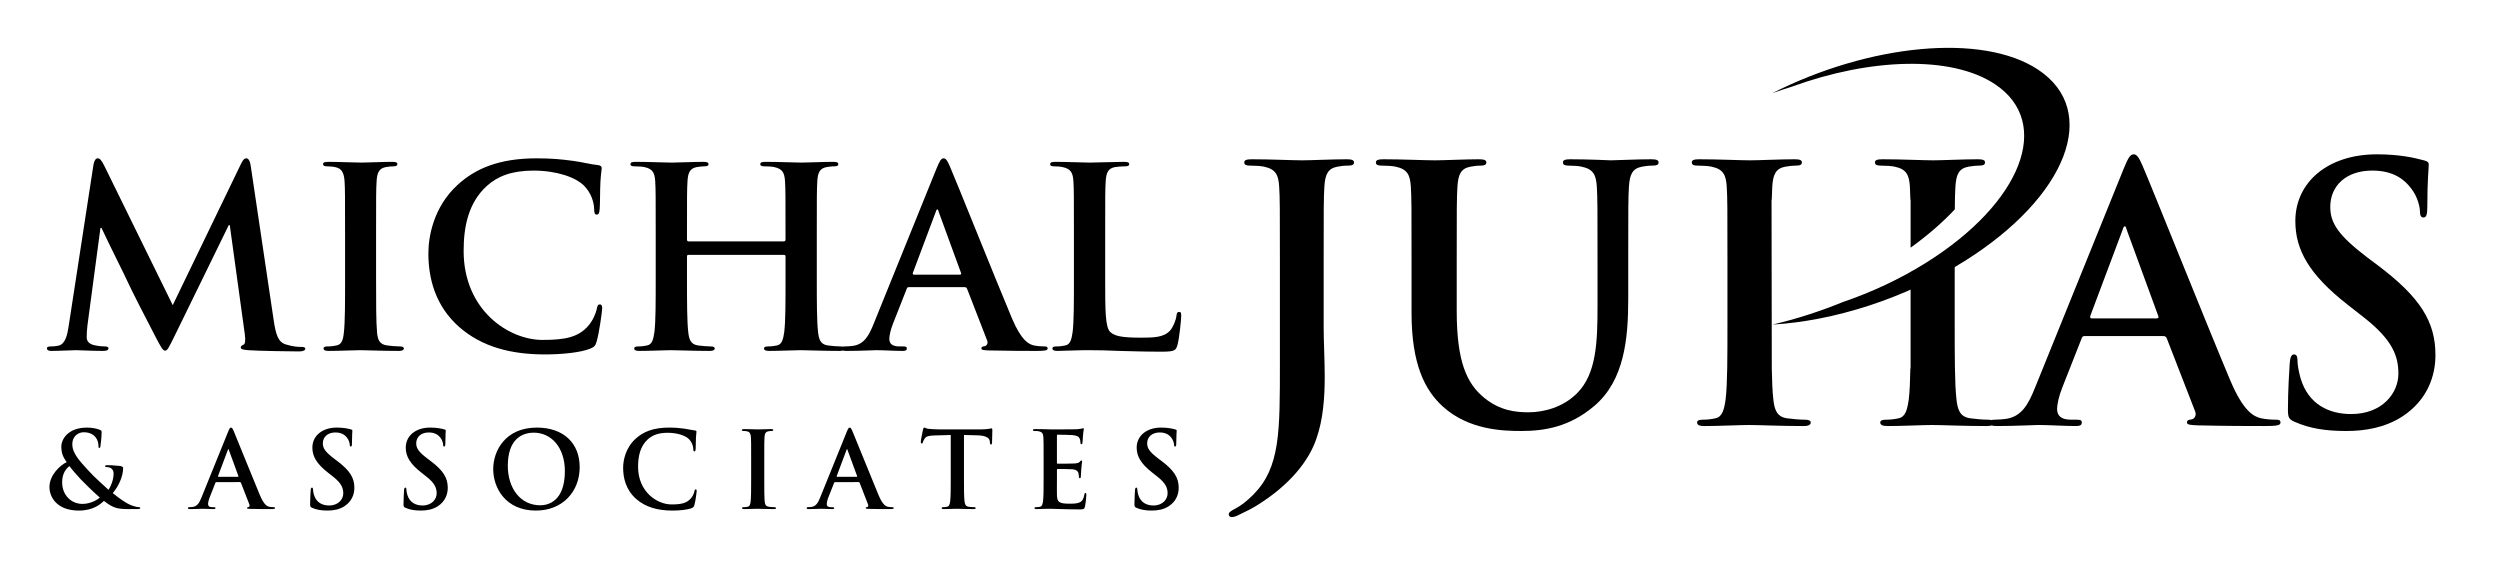
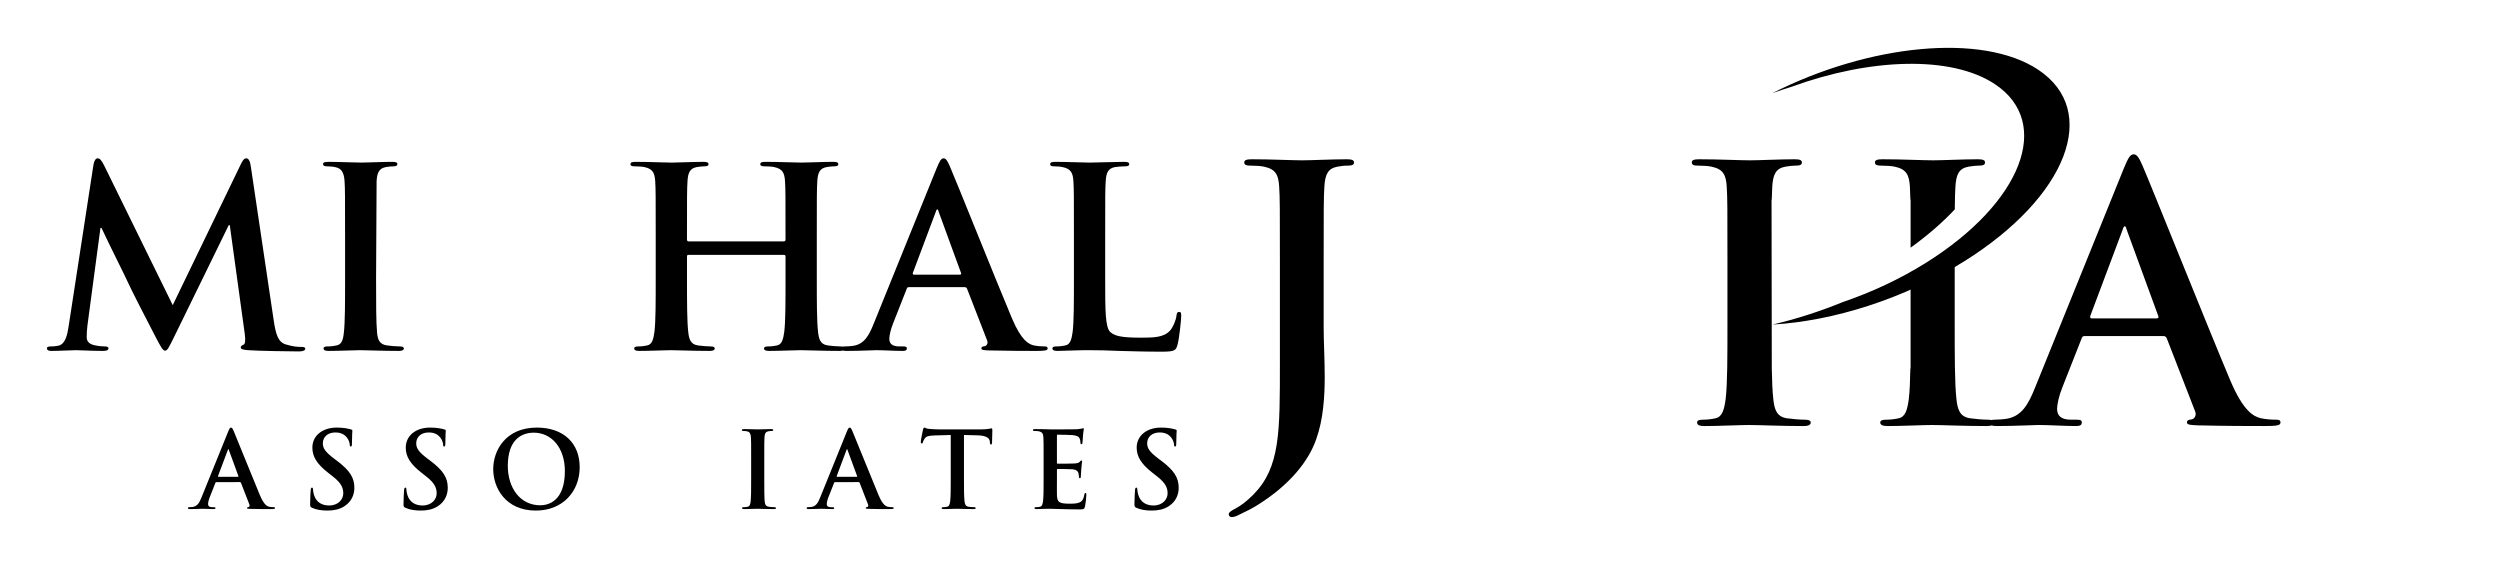
<svg xmlns="http://www.w3.org/2000/svg" width="1000" zoomAndPan="magnify" viewBox="0 0 750 172.5" height="230" preserveAspectRatio="xMidYMid meet" version="1.0">
  <defs>
    <clipPath id="0601a77b72">
-       <path d="M 686 46 L 730.566 46 L 730.566 130 L 686 130 Z M 686 46 " clip-rule="nonzero" />
-     </clipPath>
+       </clipPath>
  </defs>
  <path fill="#000000" d="M 28.035 49.453 C 28.262 48.176 28.711 47.5 29.309 47.5 C 29.91 47.5 30.359 47.879 31.332 49.828 L 51.82 91.547 L 72.227 49.305 C 72.828 48.102 73.203 47.5 73.879 47.5 C 74.555 47.5 75.004 48.254 75.23 49.828 L 82.059 95.75 C 82.734 100.477 83.48 102.656 85.734 103.328 C 87.91 104.004 89.41 104.078 90.387 104.078 C 91.062 104.078 91.586 104.152 91.586 104.605 C 91.586 105.207 90.684 105.43 89.633 105.43 C 87.758 105.43 77.402 105.281 74.402 105.055 C 72.676 104.906 72.227 104.68 72.227 104.23 C 72.227 103.855 72.527 103.629 73.055 103.402 C 73.504 103.254 73.727 102.277 73.43 100.176 L 68.93 67.535 L 68.629 67.535 L 52.27 101 C 50.543 104.527 50.172 105.203 49.492 105.203 C 48.816 105.203 48.07 103.703 46.867 101.449 C 45.066 98 39.141 86.52 38.238 84.418 C 37.566 82.84 33.059 73.988 30.438 68.359 L 30.137 68.359 L 26.234 97.625 C 26.086 98.973 26.008 99.949 26.008 101.152 C 26.008 102.578 26.984 103.254 28.262 103.551 C 29.609 103.852 30.66 103.926 31.414 103.926 C 32.012 103.926 32.539 104.078 32.539 104.453 C 32.539 105.129 31.859 105.277 30.738 105.277 C 27.586 105.277 24.207 105.055 22.859 105.055 C 21.434 105.055 17.828 105.277 15.43 105.277 C 14.68 105.277 14.078 105.129 14.078 104.453 C 14.078 104.078 14.527 103.926 15.277 103.926 C 15.879 103.926 16.406 103.926 17.531 103.703 C 19.633 103.254 20.23 100.324 20.609 97.773 Z M 28.035 49.453 " fill-opacity="1" fill-rule="nonzero" />
-   <path fill="#000000" d="M 103.52 70.312 C 103.52 58.906 103.52 56.805 103.371 54.406 C 103.219 51.855 102.469 50.578 100.82 50.203 C 99.992 49.98 99.02 49.902 98.121 49.902 C 97.367 49.902 96.918 49.754 96.918 49.152 C 96.918 48.703 97.52 48.555 98.719 48.555 C 101.57 48.555 106.301 48.777 108.477 48.777 C 110.352 48.777 114.777 48.555 117.629 48.555 C 118.605 48.555 119.203 48.703 119.203 49.152 C 119.203 49.754 118.754 49.902 118.004 49.902 C 117.254 49.902 116.656 49.98 115.75 50.129 C 113.727 50.504 113.129 51.777 112.98 54.406 C 112.824 56.805 112.824 58.906 112.824 70.312 L 112.824 83.516 C 112.824 90.797 112.824 96.727 113.129 99.949 C 113.352 101.977 113.879 103.328 116.129 103.629 C 117.18 103.777 118.828 103.926 119.953 103.926 C 120.781 103.926 121.156 104.152 121.156 104.527 C 121.156 105.055 120.555 105.277 119.727 105.277 C 114.773 105.277 110.051 105.055 108.027 105.055 C 106.301 105.055 101.57 105.277 98.57 105.277 C 97.594 105.277 97.066 105.055 97.066 104.527 C 97.066 104.152 97.371 103.926 98.27 103.926 C 99.398 103.926 100.297 103.777 100.973 103.629 C 102.469 103.328 102.922 102.051 103.148 99.875 C 103.523 96.723 103.523 90.797 103.523 83.516 L 103.523 70.312 Z M 103.52 70.312 " fill-opacity="1" fill-rule="nonzero" />
-   <path fill="#000000" d="M 137.812 98.148 C 130.461 91.695 128.512 83.293 128.512 76.016 C 128.512 70.914 130.082 62.059 137.285 55.457 C 142.688 50.504 149.816 47.5 161 47.5 C 165.648 47.5 168.426 47.801 171.875 48.254 C 174.727 48.629 177.133 49.305 179.379 49.527 C 180.207 49.602 180.504 49.98 180.504 50.426 C 180.504 51.027 180.281 51.93 180.129 54.555 C 179.98 57.031 180.055 61.156 179.906 62.66 C 179.832 63.781 179.68 64.383 179.004 64.383 C 178.402 64.383 178.254 63.781 178.254 62.734 C 178.18 60.406 177.203 57.781 175.328 55.832 C 172.852 53.203 167 51.18 160.098 51.18 C 153.566 51.18 149.289 52.828 145.992 55.832 C 140.512 60.859 139.09 67.984 139.09 75.266 C 139.09 93.125 152.672 101.977 162.723 101.977 C 169.398 101.977 173.449 101.227 176.453 97.773 C 177.73 96.352 178.707 94.172 179.004 92.82 C 179.23 91.621 179.379 91.324 179.977 91.324 C 180.504 91.324 180.656 91.848 180.656 92.445 C 180.656 93.348 179.754 99.875 179.004 102.426 C 178.629 103.703 178.328 104.078 177.051 104.602 C 174.051 105.805 168.352 106.328 163.547 106.328 C 153.27 106.328 144.641 104.078 137.812 98.148 Z M 137.812 98.148 " fill-opacity="1" fill-rule="nonzero" />
+   <path fill="#000000" d="M 103.52 70.312 C 103.52 58.906 103.52 56.805 103.371 54.406 C 103.219 51.855 102.469 50.578 100.82 50.203 C 99.992 49.98 99.02 49.902 98.121 49.902 C 97.367 49.902 96.918 49.754 96.918 49.152 C 96.918 48.703 97.52 48.555 98.719 48.555 C 101.57 48.555 106.301 48.777 108.477 48.777 C 110.352 48.777 114.777 48.555 117.629 48.555 C 118.605 48.555 119.203 48.703 119.203 49.152 C 119.203 49.754 118.754 49.902 118.004 49.902 C 117.254 49.902 116.656 49.98 115.75 50.129 C 113.727 50.504 113.129 51.777 112.98 54.406 L 112.824 83.516 C 112.824 90.797 112.824 96.727 113.129 99.949 C 113.352 101.977 113.879 103.328 116.129 103.629 C 117.18 103.777 118.828 103.926 119.953 103.926 C 120.781 103.926 121.156 104.152 121.156 104.527 C 121.156 105.055 120.555 105.277 119.727 105.277 C 114.773 105.277 110.051 105.055 108.027 105.055 C 106.301 105.055 101.57 105.277 98.57 105.277 C 97.594 105.277 97.066 105.055 97.066 104.527 C 97.066 104.152 97.371 103.926 98.27 103.926 C 99.398 103.926 100.297 103.777 100.973 103.629 C 102.469 103.328 102.922 102.051 103.148 99.875 C 103.523 96.723 103.523 90.797 103.523 83.516 L 103.523 70.312 Z M 103.52 70.312 " fill-opacity="1" fill-rule="nonzero" />
  <path fill="#000000" d="M 235.207 72.41 C 235.434 72.41 235.656 72.262 235.656 71.887 L 235.656 70.312 C 235.656 58.906 235.656 56.805 235.508 54.406 C 235.355 51.855 234.758 50.652 232.281 50.129 C 231.68 49.98 230.402 49.902 229.355 49.902 C 228.531 49.902 228.078 49.754 228.078 49.23 C 228.078 48.703 228.605 48.555 229.656 48.555 C 233.707 48.555 238.434 48.777 240.461 48.777 C 242.262 48.777 246.988 48.555 249.914 48.555 C 250.961 48.555 251.488 48.703 251.488 49.23 C 251.488 49.754 251.039 49.902 250.137 49.902 C 249.539 49.902 248.863 49.98 247.965 50.129 C 245.938 50.504 245.336 51.777 245.188 54.406 C 245.039 56.805 245.039 58.906 245.039 70.312 L 245.039 83.516 C 245.039 90.422 245.039 96.352 245.414 99.574 C 245.641 101.676 246.086 103.328 248.34 103.629 C 249.387 103.777 251.039 103.926 252.164 103.926 C 252.992 103.926 253.367 104.152 253.367 104.527 C 253.367 105.055 252.766 105.277 251.867 105.277 C 246.992 105.277 242.262 105.055 240.16 105.055 C 238.434 105.055 233.707 105.277 230.781 105.277 C 229.73 105.277 229.207 105.055 229.207 104.527 C 229.207 104.152 229.508 103.926 230.406 103.926 C 231.531 103.926 232.434 103.777 233.109 103.629 C 234.609 103.328 234.984 101.676 235.285 99.5 C 235.66 96.352 235.66 90.422 235.66 83.52 L 235.66 76.914 C 235.66 76.613 235.434 76.465 235.207 76.465 L 206.547 76.465 C 206.32 76.465 206.098 76.539 206.098 76.914 L 206.098 83.52 C 206.098 90.422 206.098 96.352 206.473 99.574 C 206.695 101.676 207.145 103.328 209.398 103.629 C 210.449 103.777 212.098 103.93 213.223 103.93 C 214.047 103.93 214.426 104.152 214.426 104.527 C 214.426 105.055 213.824 105.277 212.922 105.277 C 208.047 105.277 203.32 105.055 201.219 105.055 C 199.496 105.055 194.766 105.277 191.766 105.277 C 190.789 105.277 190.262 105.055 190.262 104.527 C 190.262 104.152 190.562 103.93 191.465 103.93 C 192.59 103.93 193.488 103.777 194.164 103.629 C 195.668 103.328 196.043 101.676 196.34 99.5 C 196.715 96.352 196.715 90.422 196.715 83.52 L 196.715 70.312 C 196.715 58.91 196.715 56.809 196.566 54.406 C 196.414 51.855 195.812 50.656 193.34 50.129 C 192.738 49.98 191.465 49.906 190.414 49.906 C 189.59 49.906 189.137 49.754 189.137 49.23 C 189.137 48.703 189.664 48.555 190.715 48.555 C 194.766 48.555 199.492 48.781 201.52 48.781 C 203.316 48.781 208.047 48.555 210.973 48.555 C 212.023 48.555 212.547 48.707 212.547 49.23 C 212.547 49.758 212.098 49.906 211.195 49.906 C 210.598 49.906 209.922 49.98 209.02 50.129 C 206.996 50.508 206.395 51.781 206.246 54.406 C 206.094 56.809 206.094 58.91 206.094 70.312 L 206.094 71.891 C 206.094 72.266 206.32 72.414 206.547 72.414 L 235.207 72.414 Z M 235.207 72.41 " fill-opacity="1" fill-rule="nonzero" />
  <path fill="#000000" d="M 272.652 86.145 C 272.277 86.145 272.125 86.293 271.977 86.746 L 267.926 97.023 C 267.176 98.902 266.797 100.703 266.797 101.602 C 266.797 102.953 267.477 103.926 269.801 103.926 L 270.926 103.926 C 271.824 103.926 272.051 104.078 272.051 104.527 C 272.051 105.129 271.602 105.277 270.777 105.277 C 268.371 105.277 265.148 105.055 262.824 105.055 C 261.996 105.055 257.871 105.277 253.969 105.277 C 252.992 105.277 252.543 105.129 252.543 104.527 C 252.543 104.078 252.844 103.926 253.441 103.926 C 254.117 103.926 255.168 103.852 255.77 103.777 C 259.219 103.328 260.645 100.777 262.145 97.023 L 280.98 50.504 C 281.879 48.324 282.328 47.5 283.082 47.5 C 283.754 47.5 284.207 48.176 284.957 49.902 C 286.758 54.027 298.766 84.043 303.566 95.449 C 306.414 102.199 308.594 103.254 310.168 103.629 C 311.293 103.852 312.422 103.926 313.32 103.926 C 313.922 103.926 314.293 104.004 314.293 104.527 C 314.293 105.129 313.621 105.277 310.848 105.277 C 308.141 105.277 302.668 105.277 296.664 105.129 C 295.312 105.055 294.41 105.055 294.41 104.527 C 294.41 104.078 294.715 103.926 295.461 103.852 C 295.988 103.703 296.512 103.027 296.137 102.129 L 290.137 86.668 C 289.984 86.293 289.762 86.145 289.387 86.145 Z M 287.957 82.391 C 288.332 82.391 288.41 82.168 288.332 81.941 L 281.582 63.484 C 281.508 63.184 281.43 62.809 281.207 62.809 C 280.98 62.809 280.832 63.184 280.758 63.484 L 273.852 81.867 C 273.777 82.168 273.852 82.391 274.152 82.391 Z M 287.957 82.391 " fill-opacity="1" fill-rule="nonzero" />
  <path fill="#000000" d="M 331.555 83.516 C 331.555 93.121 331.555 98.301 333.129 99.648 C 334.406 100.777 336.355 101.301 342.207 101.301 C 346.188 101.301 349.113 101.227 350.988 99.203 C 351.887 98.223 352.789 96.125 352.938 94.699 C 353.016 94.023 353.164 93.574 353.766 93.574 C 354.289 93.574 354.363 93.949 354.363 94.848 C 354.363 95.676 353.84 101.301 353.238 103.477 C 352.789 105.129 352.41 105.504 348.512 105.504 C 343.109 105.504 339.207 105.355 335.832 105.277 C 332.457 105.129 329.754 105.055 326.676 105.055 C 325.852 105.055 324.203 105.055 322.398 105.129 C 320.672 105.129 318.723 105.277 317.223 105.277 C 316.246 105.277 315.723 105.055 315.723 104.527 C 315.723 104.152 316.023 103.926 316.922 103.926 C 318.051 103.926 318.945 103.777 319.625 103.629 C 321.125 103.328 321.5 101.676 321.801 99.5 C 322.176 96.352 322.176 90.422 322.176 83.52 L 322.176 70.312 C 322.176 58.91 322.176 56.809 322.023 54.406 C 321.875 51.855 321.273 50.656 318.797 50.129 C 318.199 49.98 317.301 49.906 316.324 49.906 C 315.496 49.906 315.047 49.754 315.047 49.23 C 315.047 48.703 315.574 48.555 316.699 48.555 C 320.227 48.555 324.953 48.781 326.977 48.781 C 328.777 48.781 334.258 48.555 337.184 48.555 C 338.234 48.555 338.758 48.703 338.758 49.23 C 338.758 49.754 338.309 49.906 337.406 49.906 C 336.582 49.906 335.383 49.98 334.48 50.129 C 332.457 50.504 331.855 51.781 331.707 54.406 C 331.555 56.809 331.555 58.91 331.555 70.312 Z M 331.555 83.516 " fill-opacity="1" fill-rule="nonzero" />
-   <path fill="#000000" d="M 20.012 138.629 C 18.676 136.852 18.422 135.551 18.391 134.121 C 18.359 131.609 20.582 128.277 26.105 128.277 C 27.66 128.277 29.09 128.598 29.949 128.945 C 30.488 129.137 30.488 129.391 30.488 129.77 C 30.488 130.816 30.234 133.359 30.141 133.836 C 30.074 134.312 29.949 134.375 29.758 134.375 C 29.566 134.375 29.535 134.25 29.535 133.77 C 29.535 132.945 29.312 131.93 28.613 131.102 C 27.98 130.344 26.871 129.676 25.094 129.676 C 23.758 129.676 21.695 130.594 21.695 133.297 C 21.695 136.281 24.426 138.82 26.965 141.645 C 28.043 142.883 31.949 146.406 32.555 146.949 C 33.188 146.055 34.078 143.996 34.078 142.055 C 34.078 141.582 33.953 141.008 33.473 140.594 C 33.059 140.215 32.395 140.121 31.918 140.121 C 31.73 140.121 31.539 140.055 31.539 139.867 C 31.539 139.613 31.793 139.551 32.047 139.551 C 32.809 139.551 34.078 139.578 35.855 139.77 C 36.461 139.836 36.938 140.023 36.938 140.406 C 36.938 142.852 35.637 145.805 33.824 147.93 C 35.953 149.676 37.379 150.535 38.238 151.043 C 39.254 151.645 41 152.152 41.637 152.152 C 41.922 152.152 42.082 152.188 42.082 152.441 C 42.082 152.633 41.824 152.727 41.129 152.727 L 38.684 152.727 C 35.062 152.727 33.918 152.375 31.191 150.281 C 30.141 151.234 28.012 153.172 23.664 153.172 C 16.867 153.172 14.836 148.918 14.836 146.156 C 14.832 142.441 18.105 139.551 20.012 138.629 Z M 29.949 149.266 C 28.105 147.68 25.059 144.695 24.234 143.805 C 23.41 142.918 21.375 140.629 20.836 139.836 C 19.758 140.629 18.645 142.121 18.645 144.66 C 18.645 148.629 21.438 151.172 24.738 151.172 C 27.188 151.172 29.281 149.902 29.949 149.266 Z M 29.949 149.266 " fill-opacity="1" fill-rule="nonzero" />
  <path fill="#000000" d="M 64.895 144.633 C 64.738 144.633 64.672 144.695 64.609 144.883 L 62.895 149.234 C 62.578 150.027 62.418 150.793 62.418 151.172 C 62.418 151.746 62.703 152.156 63.691 152.156 L 64.164 152.156 C 64.547 152.156 64.641 152.219 64.641 152.41 C 64.641 152.664 64.449 152.727 64.102 152.727 C 63.086 152.727 61.719 152.633 60.734 152.633 C 60.387 152.633 58.641 152.727 56.988 152.727 C 56.578 152.727 56.387 152.664 56.387 152.41 C 56.387 152.219 56.512 152.156 56.766 152.156 C 57.051 152.156 57.496 152.125 57.75 152.094 C 59.211 151.902 59.816 150.824 60.449 149.234 L 68.422 129.551 C 68.801 128.629 68.992 128.277 69.309 128.277 C 69.594 128.277 69.785 128.562 70.102 129.293 C 70.863 131.039 75.941 143.742 77.977 148.566 C 79.184 151.426 80.105 151.871 80.77 152.031 C 81.25 152.125 81.723 152.156 82.105 152.156 C 82.359 152.156 82.516 152.188 82.516 152.41 C 82.516 152.664 82.23 152.727 81.059 152.727 C 79.914 152.727 77.594 152.727 75.055 152.664 C 74.484 152.633 74.102 152.633 74.102 152.41 C 74.102 152.219 74.23 152.156 74.547 152.125 C 74.77 152.062 74.988 151.773 74.832 151.395 L 72.293 144.852 C 72.227 144.695 72.133 144.629 71.977 144.629 Z M 71.375 143.043 C 71.531 143.043 71.562 142.949 71.531 142.852 L 68.676 135.043 C 68.645 134.914 68.609 134.758 68.516 134.758 C 68.422 134.758 68.355 134.914 68.328 135.043 L 65.402 142.824 C 65.371 142.949 65.402 143.047 65.531 143.047 L 71.375 143.047 Z M 71.375 143.043 " fill-opacity="1" fill-rule="nonzero" />
  <path fill="#000000" d="M 93.645 152.348 C 93.137 152.125 93.039 151.965 93.039 151.266 C 93.039 149.52 93.168 147.617 93.203 147.109 C 93.23 146.629 93.328 146.281 93.582 146.281 C 93.867 146.281 93.898 146.566 93.898 146.82 C 93.898 147.234 94.027 147.902 94.184 148.441 C 94.883 150.793 96.758 151.645 98.727 151.645 C 101.582 151.645 102.98 149.711 102.98 148.027 C 102.98 146.469 102.504 145.012 99.867 142.949 L 98.406 141.805 C 94.914 139.07 93.711 136.852 93.711 134.277 C 93.711 130.785 96.629 128.273 101.043 128.273 C 103.105 128.273 104.438 128.594 105.266 128.816 C 105.555 128.879 105.711 128.973 105.711 129.195 C 105.711 129.609 105.586 130.531 105.586 133.008 C 105.586 133.703 105.492 133.961 105.234 133.961 C 105.012 133.961 104.918 133.77 104.918 133.387 C 104.918 133.102 104.762 132.117 104.094 131.293 C 103.613 130.691 102.695 129.738 100.633 129.738 C 98.281 129.738 96.852 131.102 96.852 133.008 C 96.852 134.469 97.582 135.578 100.219 137.582 L 101.105 138.246 C 104.949 141.137 106.312 143.328 106.312 146.344 C 106.312 148.188 105.617 150.375 103.328 151.871 C 101.742 152.887 99.965 153.168 98.281 153.168 C 96.438 153.172 95.008 152.949 93.645 152.348 Z M 93.645 152.348 " fill-opacity="1" fill-rule="nonzero" />
  <path fill="#000000" d="M 121.66 152.348 C 121.152 152.125 121.055 151.965 121.055 151.266 C 121.055 149.52 121.184 147.617 121.219 147.109 C 121.25 146.629 121.344 146.281 121.598 146.281 C 121.883 146.281 121.914 146.566 121.914 146.82 C 121.914 147.234 122.043 147.902 122.199 148.441 C 122.902 150.793 124.773 151.645 126.742 151.645 C 129.598 151.645 130.996 149.711 130.996 148.027 C 130.996 146.469 130.52 145.012 127.883 142.949 L 126.422 141.805 C 122.93 139.07 121.727 136.852 121.727 134.277 C 121.727 130.785 124.648 128.273 129.059 128.273 C 131.125 128.273 132.457 128.594 133.285 128.816 C 133.57 128.879 133.727 128.973 133.727 129.195 C 133.727 129.609 133.602 130.531 133.602 133.008 C 133.602 133.703 133.504 133.961 133.25 133.961 C 133.027 133.961 132.934 133.77 132.934 133.387 C 132.934 133.102 132.777 132.117 132.109 131.293 C 131.633 130.691 130.711 129.738 128.648 129.738 C 126.297 129.738 124.867 131.102 124.867 133.008 C 124.867 134.469 125.598 135.578 128.234 137.582 L 129.121 138.246 C 132.965 141.137 134.328 143.328 134.328 146.344 C 134.328 148.188 133.633 150.375 131.344 151.871 C 129.758 152.887 127.98 153.168 126.297 153.168 C 124.453 153.172 123.023 152.949 121.66 152.348 Z M 121.66 152.348 " fill-opacity="1" fill-rule="nonzero" />
  <path fill="#000000" d="M 147.965 140.727 C 147.965 135.293 151.551 128.277 161.078 128.277 C 168.984 128.277 173.906 132.883 173.906 140.152 C 173.906 147.426 168.824 153.172 160.762 153.172 C 151.648 153.172 147.965 146.344 147.965 140.727 Z M 169.461 141.328 C 169.461 134.215 165.367 129.801 160.156 129.801 C 156.508 129.801 152.344 131.832 152.344 139.738 C 152.344 146.344 156 151.586 162.094 151.586 C 164.316 151.586 169.461 150.508 169.461 141.328 Z M 169.461 141.328 " fill-opacity="1" fill-rule="nonzero" />
-   <path fill="#000000" d="M 190.879 149.711 C 187.766 146.98 186.941 143.426 186.941 140.344 C 186.941 138.188 187.609 134.438 190.656 131.645 C 192.941 129.551 195.957 128.277 200.691 128.277 C 202.66 128.277 203.832 128.406 205.293 128.598 C 206.5 128.754 207.516 129.039 208.469 129.137 C 208.82 129.168 208.945 129.328 208.945 129.52 C 208.945 129.77 208.852 130.152 208.789 131.262 C 208.723 132.309 208.758 134.059 208.695 134.691 C 208.66 135.168 208.598 135.422 208.309 135.422 C 208.059 135.422 207.992 135.168 207.992 134.723 C 207.961 133.738 207.551 132.625 206.754 131.801 C 205.707 130.691 203.23 129.836 200.309 129.836 C 197.547 129.836 195.738 130.535 194.34 131.801 C 192.023 133.93 191.422 136.945 191.422 140.027 C 191.422 147.582 197.168 151.328 201.422 151.328 C 204.246 151.328 205.961 151.012 207.234 149.551 C 207.773 148.949 208.188 148.027 208.312 147.457 C 208.41 146.949 208.473 146.82 208.727 146.82 C 208.949 146.82 209.012 147.043 209.012 147.297 C 209.012 147.68 208.633 150.441 208.312 151.523 C 208.152 152.062 208.027 152.219 207.488 152.441 C 206.219 152.949 203.805 153.172 201.77 153.172 C 197.418 153.172 193.766 152.219 190.879 149.711 Z M 190.879 149.711 " fill-opacity="1" fill-rule="nonzero" />
  <path fill="#000000" d="M 225.344 137.93 C 225.344 133.105 225.344 132.215 225.281 131.199 C 225.219 130.121 224.902 129.578 224.199 129.422 C 223.852 129.328 223.438 129.293 223.055 129.293 C 222.738 129.293 222.547 129.23 222.547 128.977 C 222.547 128.785 222.805 128.723 223.312 128.723 C 224.516 128.723 226.516 128.816 227.441 128.816 C 228.234 128.816 230.105 128.723 231.312 128.723 C 231.727 128.723 231.98 128.785 231.98 128.977 C 231.98 129.23 231.789 129.293 231.473 129.293 C 231.156 129.293 230.898 129.328 230.52 129.391 C 229.66 129.551 229.41 130.086 229.344 131.199 C 229.281 132.219 229.281 133.105 229.281 137.93 L 229.281 143.52 C 229.281 146.602 229.281 149.105 229.41 150.473 C 229.504 151.332 229.727 151.902 230.676 152.031 C 231.121 152.094 231.82 152.156 232.301 152.156 C 232.645 152.156 232.809 152.254 232.809 152.41 C 232.809 152.633 232.551 152.727 232.203 152.727 C 230.105 152.727 228.105 152.633 227.25 152.633 C 226.52 152.633 224.516 152.727 223.25 152.727 C 222.836 152.727 222.613 152.633 222.613 152.41 C 222.613 152.25 222.742 152.156 223.121 152.156 C 223.598 152.156 223.98 152.094 224.266 152.031 C 224.902 151.902 225.09 151.363 225.188 150.441 C 225.344 149.105 225.344 146.602 225.344 143.52 Z M 225.344 137.93 " fill-opacity="1" fill-rule="nonzero" />
  <path fill="#000000" d="M 250.5 144.633 C 250.344 144.633 250.277 144.695 250.215 144.883 L 248.5 149.234 C 248.184 150.027 248.023 150.793 248.023 151.172 C 248.023 151.746 248.309 152.156 249.297 152.156 L 249.77 152.156 C 250.152 152.156 250.25 152.219 250.25 152.41 C 250.25 152.664 250.059 152.727 249.707 152.727 C 248.691 152.727 247.328 152.633 246.344 152.633 C 245.992 152.633 244.246 152.727 242.594 152.727 C 242.184 152.727 241.992 152.664 241.992 152.41 C 241.992 152.219 242.117 152.156 242.371 152.156 C 242.656 152.156 243.102 152.125 243.355 152.094 C 244.816 151.902 245.418 150.824 246.055 149.234 L 254.023 129.551 C 254.406 128.629 254.598 128.277 254.914 128.277 C 255.199 128.277 255.391 128.562 255.707 129.293 C 256.469 131.039 261.551 143.742 263.582 148.566 C 264.789 151.426 265.711 151.871 266.375 152.031 C 266.852 152.125 267.328 152.156 267.707 152.156 C 267.965 152.156 268.121 152.188 268.121 152.41 C 268.121 152.664 267.836 152.727 266.66 152.727 C 265.52 152.727 263.199 152.727 260.66 152.664 C 260.09 152.633 259.707 152.633 259.707 152.41 C 259.707 152.219 259.836 152.156 260.152 152.125 C 260.375 152.062 260.594 151.773 260.438 151.395 L 257.895 144.852 C 257.832 144.695 257.738 144.629 257.578 144.629 Z M 256.98 143.043 C 257.141 143.043 257.168 142.949 257.141 142.852 L 254.281 135.043 C 254.25 134.914 254.219 134.758 254.121 134.758 C 254.027 134.758 253.965 134.914 253.93 135.043 L 251.012 142.824 C 250.98 142.949 251.012 143.047 251.141 143.047 L 256.98 143.047 Z M 256.98 143.043 " fill-opacity="1" fill-rule="nonzero" />
  <path fill="#000000" d="M 285.223 130.5 L 280.492 130.629 C 278.648 130.691 277.887 130.852 277.41 131.551 C 277.094 132.023 276.934 132.406 276.871 132.66 C 276.809 132.914 276.711 133.039 276.523 133.039 C 276.301 133.039 276.234 132.883 276.234 132.531 C 276.234 132.023 276.84 129.137 276.902 128.883 C 277 128.469 277.094 128.277 277.285 128.277 C 277.539 128.277 277.855 128.594 278.648 128.66 C 279.57 128.754 280.777 128.816 281.824 128.816 L 294.398 128.816 C 295.414 128.816 296.113 128.723 296.59 128.66 C 297.066 128.562 297.32 128.5 297.445 128.5 C 297.668 128.5 297.703 128.688 297.703 129.168 C 297.703 129.832 297.609 132.023 297.609 132.848 C 297.574 133.168 297.512 133.355 297.32 133.355 C 297.066 133.355 297.004 133.195 296.973 132.723 L 296.938 132.371 C 296.875 131.547 296.02 130.656 293.191 130.594 L 289.191 130.5 L 289.191 143.516 C 289.191 146.441 289.191 148.945 289.352 150.312 C 289.445 151.199 289.637 151.902 290.59 152.027 C 291.031 152.094 291.734 152.152 292.207 152.152 C 292.559 152.152 292.715 152.25 292.715 152.41 C 292.715 152.633 292.461 152.727 292.113 152.727 C 290.016 152.727 288.016 152.633 287.125 152.633 C 286.395 152.633 284.398 152.727 283.125 152.727 C 282.711 152.727 282.488 152.633 282.488 152.41 C 282.488 152.25 282.617 152.152 282.996 152.152 C 283.477 152.152 283.855 152.094 284.141 152.027 C 284.777 151.902 284.965 151.199 285.062 150.281 C 285.223 148.945 285.223 146.441 285.223 143.516 Z M 285.223 130.5 " fill-opacity="1" fill-rule="nonzero" />
  <path fill="#000000" d="M 313.082 137.93 C 313.082 133.105 313.082 132.215 313.02 131.199 C 312.953 130.121 312.699 129.613 311.652 129.391 C 311.398 129.324 310.859 129.293 310.414 129.293 C 310.066 129.293 309.875 129.23 309.875 129.004 C 309.875 128.781 310.098 128.723 310.574 128.723 C 311.43 128.723 312.352 128.754 313.145 128.754 C 313.969 128.785 314.699 128.816 315.145 128.816 C 316.16 128.816 322.48 128.816 323.086 128.781 C 323.688 128.723 324.195 128.656 324.449 128.594 C 324.609 128.559 324.797 128.465 324.957 128.465 C 325.117 128.465 325.145 128.594 325.145 128.754 C 325.145 128.977 324.988 129.355 324.891 130.816 C 324.859 131.137 324.797 132.531 324.734 132.91 C 324.703 133.07 324.641 133.262 324.418 133.262 C 324.195 133.262 324.129 133.102 324.129 132.816 C 324.129 132.594 324.102 132.055 323.938 131.672 C 323.715 131.102 323.398 130.723 321.812 130.531 C 321.273 130.469 317.938 130.406 317.301 130.406 C 317.145 130.406 317.078 130.5 317.078 130.723 L 317.078 138.754 C 317.078 138.977 317.109 139.105 317.301 139.105 C 318.004 139.105 321.652 139.105 322.383 139.043 C 323.145 138.977 323.621 138.883 323.906 138.562 C 324.129 138.312 324.258 138.148 324.414 138.148 C 324.543 138.148 324.637 138.215 324.637 138.406 C 324.637 138.598 324.512 139.105 324.387 140.723 C 324.352 141.359 324.258 142.629 324.258 142.848 C 324.258 143.105 324.258 143.453 323.973 143.453 C 323.75 143.453 323.684 143.328 323.684 143.168 C 323.652 142.848 323.652 142.438 323.559 142.023 C 323.398 141.387 322.953 140.914 321.781 140.785 C 321.176 140.723 318.031 140.691 317.273 140.691 C 317.109 140.691 317.082 140.816 317.082 141.008 L 317.082 143.516 C 317.082 144.598 317.047 147.52 317.082 148.438 C 317.145 150.629 317.652 151.105 320.891 151.105 C 321.719 151.105 323.051 151.105 323.875 150.727 C 324.703 150.344 325.082 149.676 325.305 148.375 C 325.367 148.027 325.434 147.898 325.652 147.898 C 325.906 147.898 325.906 148.152 325.906 148.473 C 325.906 149.199 325.652 151.359 325.496 151.992 C 325.273 152.82 324.988 152.82 323.781 152.82 C 321.398 152.82 319.652 152.758 318.289 152.723 C 316.922 152.66 315.938 152.629 314.984 152.629 C 314.637 152.629 313.938 152.629 313.176 152.66 C 312.445 152.66 311.621 152.727 310.984 152.727 C 310.57 152.727 310.348 152.633 310.348 152.41 C 310.348 152.25 310.477 152.152 310.855 152.152 C 311.336 152.152 311.715 152.094 312 152.027 C 312.637 151.902 312.793 151.199 312.922 150.281 C 313.082 148.949 313.082 146.441 313.082 143.516 Z M 313.082 137.93 " fill-opacity="1" fill-rule="nonzero" />
  <path fill="#000000" d="M 340.941 152.348 C 340.434 152.125 340.336 151.965 340.336 151.266 C 340.336 149.52 340.465 147.617 340.5 147.109 C 340.527 146.629 340.625 146.281 340.879 146.281 C 341.164 146.281 341.195 146.566 341.195 146.82 C 341.195 147.234 341.32 147.902 341.48 148.441 C 342.18 150.793 344.055 151.645 346.023 151.645 C 348.879 151.645 350.277 149.711 350.277 148.027 C 350.277 146.469 349.801 145.012 347.164 142.949 L 345.703 141.805 C 342.211 139.07 341.004 136.852 341.004 134.277 C 341.004 130.785 343.926 128.273 348.34 128.273 C 350.402 128.273 351.734 128.594 352.562 128.816 C 352.848 128.879 353.008 128.973 353.008 129.195 C 353.008 129.609 352.879 130.531 352.879 133.008 C 352.879 133.703 352.785 133.961 352.527 133.961 C 352.305 133.961 352.211 133.77 352.211 133.387 C 352.211 133.102 352.055 132.117 351.387 131.293 C 350.91 130.691 349.988 129.738 347.926 129.738 C 345.578 129.738 344.148 131.102 344.148 133.008 C 344.148 134.469 344.879 135.578 347.512 137.582 L 348.402 138.246 C 352.242 141.137 353.609 143.328 353.609 146.344 C 353.609 148.188 352.914 150.375 350.625 151.871 C 349.035 152.887 347.258 153.168 345.578 153.168 C 343.734 153.172 342.309 152.949 340.941 152.348 Z M 340.941 152.348 " fill-opacity="1" fill-rule="nonzero" />
  <path fill="#000000" d="M 383.969 78.48 C 383.969 62.391 383.969 59.426 383.758 56.039 C 383.547 52.438 382.699 50.742 379.207 50.004 C 378.359 49.793 376.559 49.688 375.074 49.688 C 373.91 49.688 373.277 49.473 373.277 48.734 C 373.277 47.992 374.02 47.781 375.605 47.781 C 381.219 47.781 387.887 48.098 390.637 48.098 C 393.18 48.098 399.848 47.781 403.977 47.781 C 405.461 47.781 406.203 47.992 406.203 48.734 C 406.203 49.473 405.57 49.688 404.297 49.688 C 403.133 49.688 402.496 49.793 401.227 50.004 C 398.371 50.531 397.523 52.332 397.309 56.039 C 397.098 59.426 397.098 62.391 397.098 78.48 L 397.098 98.066 C 397.098 102.621 397.414 107.699 397.414 112.996 C 397.414 119.031 396.996 125.805 394.875 131.734 C 392.652 138.191 387.039 145.496 376.875 151.742 C 375.5 152.59 373.809 153.438 371.582 154.496 C 370.844 154.918 369.996 155.129 369.469 155.129 C 369.043 155.129 368.621 154.812 368.621 154.285 C 368.621 153.754 369.148 153.328 370.949 152.379 C 372.324 151.637 373.91 150.473 376.031 148.355 C 384.074 140.203 383.969 129.613 383.969 108.863 Z M 383.969 78.48 " fill-opacity="1" fill-rule="nonzero" />
-   <path fill="#000000" d="M 423.465 78.48 C 423.465 62.391 423.465 59.426 423.254 56.039 C 423.039 52.438 422.191 50.742 418.699 50.004 C 417.852 49.793 416.055 49.688 414.57 49.688 C 413.406 49.688 412.77 49.473 412.77 48.734 C 412.77 47.992 413.512 47.781 415.102 47.781 C 420.711 47.781 427.379 48.098 430.555 48.098 C 433.098 48.098 439.77 47.781 443.578 47.781 C 445.168 47.781 445.906 47.992 445.906 48.734 C 445.906 49.473 445.27 49.688 444.215 49.688 C 443.047 49.688 442.418 49.793 441.145 50.004 C 438.285 50.531 437.441 52.332 437.227 56.039 C 437.016 59.426 437.016 62.391 437.016 78.48 L 437.016 93.305 C 437.016 108.656 440.086 115.109 445.273 119.348 C 450.035 123.262 454.906 123.688 458.508 123.688 C 463.164 123.688 468.883 122.207 473.117 117.969 C 478.941 112.148 479.258 102.621 479.258 91.715 L 479.258 78.48 C 479.258 62.391 479.258 59.426 479.047 56.039 C 478.836 52.438 477.988 50.742 474.496 50.004 C 473.648 49.793 471.848 49.688 470.684 49.688 C 469.52 49.688 468.883 49.473 468.883 48.734 C 468.883 47.992 469.625 47.781 471.109 47.781 C 476.508 47.781 483.176 48.098 483.281 48.098 C 484.551 48.098 491.223 47.781 495.352 47.781 C 496.832 47.781 497.574 47.992 497.574 48.734 C 497.574 49.473 496.938 49.688 495.668 49.688 C 494.504 49.688 493.867 49.793 492.598 50.004 C 489.738 50.531 488.891 52.332 488.68 56.039 C 488.469 59.426 488.469 62.391 488.469 78.48 L 488.469 89.809 C 488.469 101.559 487.301 114.051 478.41 121.676 C 470.895 128.133 463.27 129.297 456.391 129.297 C 450.781 129.297 440.617 128.98 432.887 121.992 C 427.488 117.121 423.465 109.289 423.465 93.938 Z M 423.465 78.48 " fill-opacity="1" fill-rule="nonzero" />
  <path fill="#000000" d="M 625.387 100.82 C 624.855 100.82 624.645 101.031 624.434 101.668 L 618.719 116.172 C 617.656 118.816 617.129 121.355 617.129 122.625 C 617.129 124.535 618.082 125.91 621.363 125.91 L 622.953 125.91 C 624.223 125.91 624.539 126.121 624.539 126.758 C 624.539 127.602 623.906 127.812 622.742 127.812 C 619.352 127.812 614.801 127.496 611.52 127.496 C 610.355 127.496 604.531 127.812 599.027 127.812 C 597.648 127.812 597.016 127.602 597.016 126.758 C 597.016 126.121 597.438 125.91 598.285 125.91 C 599.238 125.91 600.719 125.805 601.566 125.695 C 606.438 125.062 608.449 121.461 610.566 116.168 L 637.141 50.531 C 638.41 47.461 639.043 46.297 640.102 46.297 C 641.055 46.297 641.691 47.246 642.75 49.684 C 645.293 55.508 662.23 97.855 669.004 113.945 C 673.027 123.473 676.098 124.957 678.32 125.484 C 679.91 125.805 681.496 125.906 682.77 125.906 C 683.613 125.906 684.145 126.012 684.145 126.754 C 684.145 127.602 683.191 127.812 679.273 127.812 C 675.461 127.812 667.734 127.812 659.266 127.602 C 657.359 127.496 656.09 127.496 656.09 126.754 C 656.09 126.121 656.512 125.906 657.57 125.805 C 658.312 125.59 659.055 124.637 658.523 123.367 L 650.055 101.559 C 649.844 101.031 649.523 100.816 648.996 100.816 L 625.387 100.816 Z M 646.984 95.523 C 647.516 95.523 647.617 95.207 647.516 94.891 L 637.984 68.848 C 637.879 68.426 637.77 67.895 637.453 67.895 C 637.137 67.895 636.926 68.426 636.82 68.848 L 627.082 94.785 C 626.977 95.207 627.082 95.527 627.504 95.527 L 646.984 95.527 Z M 646.984 95.523 " fill-opacity="1" fill-rule="nonzero" />
  <g clip-path="url(#0601a77b72)">
    <path fill="#000000" d="M 688.391 126.547 C 686.699 125.805 686.379 125.273 686.379 122.945 C 686.379 117.121 686.801 110.773 686.91 109.078 C 687.016 107.488 687.332 106.324 688.18 106.324 C 689.133 106.324 689.238 107.277 689.238 108.125 C 689.238 109.5 689.664 111.727 690.191 113.523 C 692.52 121.359 698.766 124.215 705.328 124.215 C 714.859 124.215 719.516 117.758 719.516 112.148 C 719.516 106.961 717.93 102.09 709.141 95.211 L 704.27 91.398 C 692.625 82.293 688.602 74.883 688.602 66.309 C 688.602 54.664 698.344 46.297 713.059 46.297 C 719.941 46.297 724.383 47.355 727.141 48.098 C 728.094 48.312 728.621 48.629 728.621 49.367 C 728.621 50.746 728.195 53.816 728.195 62.074 C 728.195 64.402 727.879 65.25 727.031 65.25 C 726.293 65.25 725.977 64.613 725.977 63.344 C 725.977 62.391 725.445 59.109 723.219 56.359 C 721.633 54.348 718.562 51.172 711.68 51.172 C 703.848 51.172 699.082 55.723 699.082 62.074 C 699.082 66.945 701.52 70.652 710.305 77.32 L 713.27 79.543 C 726.082 89.176 730.633 96.48 730.633 106.539 C 730.633 112.68 728.305 119.984 720.68 124.961 C 715.387 128.348 709.457 129.301 703.848 129.301 C 697.707 129.297 692.941 128.559 688.391 126.547 Z M 688.391 126.547 " fill-opacity="1" fill-rule="nonzero" />
  </g>
  <path fill="#000000" d="M 541.523 125.91 C 539.934 125.91 537.605 125.699 536.125 125.488 C 532.949 125.062 532.312 122.734 531.996 119.773 C 531.734 117.531 531.602 114.355 531.535 110.555 L 531.465 59.898 L 531.527 59.898 C 531.559 58.309 531.605 57.191 531.676 56.039 C 531.891 52.332 532.738 50.535 535.598 50.004 C 536.867 49.793 537.82 49.688 538.664 49.688 C 539.938 49.688 540.57 49.477 540.57 48.734 C 540.57 47.992 539.828 47.781 538.348 47.781 C 534.219 47.781 527.551 48.098 525.008 48.098 C 522.148 48.098 515.48 47.781 509.762 47.781 C 508.281 47.781 507.543 47.992 507.543 48.734 C 507.543 49.477 508.176 49.688 509.34 49.688 C 510.82 49.688 512.621 49.793 513.469 50.004 C 516.961 50.746 517.809 52.441 518.02 56.039 C 518.234 59.426 518.234 62.391 518.234 78.484 L 518.234 97.113 C 518.234 106.855 518.234 115.219 517.703 119.664 C 517.281 122.734 516.75 125.062 514.633 125.488 C 513.68 125.699 512.41 125.91 510.824 125.91 C 509.551 125.91 509.129 126.227 509.129 126.758 C 509.129 127.5 509.871 127.816 511.246 127.816 C 515.484 127.816 522.152 127.5 524.586 127.5 C 527.551 127.5 534.223 127.816 541.102 127.816 C 542.375 127.816 543.223 127.5 543.223 126.758 C 543.219 126.227 542.688 125.91 541.523 125.91 Z M 541.523 125.91 " fill-opacity="1" fill-rule="nonzero" />
  <path fill="#000000" d="M 611.441 20.902 C 594.719 9.816 560.742 13.215 531.652 27.969 C 533.598 27.27 535.539 26.637 537.48 26.031 C 561.004 17.43 585.387 16.57 598.457 25.238 C 615.859 36.777 606.637 60.754 577.859 78.793 C 569.98 83.734 561.449 87.676 552.863 90.613 C 545.84 93.477 538.715 95.754 531.758 97.371 C 550.02 96.305 571.273 89.68 589.348 78.344 C 620.211 58.996 630.102 33.277 611.441 20.902 Z M 611.441 20.902 " fill-opacity="1" fill-rule="nonzero" />
  <path fill="#000000" d="M 586.438 62.812 C 586.461 59.434 586.516 57.785 586.625 56.039 C 586.836 52.332 587.68 50.531 590.539 50.004 C 591.812 49.793 592.766 49.688 593.613 49.688 C 594.883 49.688 595.516 49.473 595.516 48.734 C 595.516 47.992 594.777 47.781 593.293 47.781 C 589.168 47.781 582.496 48.098 579.953 48.098 C 577.098 48.098 570.426 47.781 564.711 47.781 C 563.227 47.781 562.488 47.992 562.488 48.734 C 562.488 49.473 563.121 49.688 564.289 49.688 C 565.77 49.688 567.566 49.793 568.414 50.004 C 571.91 50.746 572.754 52.438 572.969 56.039 C 573.039 57.191 573.086 58.309 573.117 59.895 L 573.18 59.895 L 573.18 74.301 C 578.359 70.57 582.812 66.695 586.438 62.812 Z M 586.438 62.812 " fill-opacity="1" fill-rule="nonzero" />
  <path fill="#000000" d="M 596.469 125.91 C 594.879 125.91 592.551 125.699 591.066 125.488 C 587.891 125.062 587.258 122.734 586.938 119.773 C 586.41 115.219 586.41 106.855 586.41 97.113 L 586.41 78.484 C 586.41 76.664 586.41 75.031 586.41 73.527 C 584.531 74.895 582.562 76.234 580.477 77.543 C 578.102 79.031 575.652 80.398 573.176 81.711 L 573.176 110.555 L 573.105 110.555 C 573.039 114.336 572.91 117.48 572.648 119.664 C 572.227 122.738 571.695 125.062 569.578 125.488 C 568.625 125.699 567.355 125.91 565.766 125.91 C 564.496 125.91 564.074 126.227 564.074 126.758 C 564.074 127.5 564.816 127.816 566.297 127.816 C 570.426 127.816 577.098 127.5 579.527 127.5 C 582.492 127.5 589.164 127.816 596.043 127.816 C 597.316 127.816 598.164 127.5 598.164 126.758 C 598.164 126.227 597.633 125.91 596.469 125.91 Z M 596.469 125.91 " fill-opacity="1" fill-rule="nonzero" />
</svg>